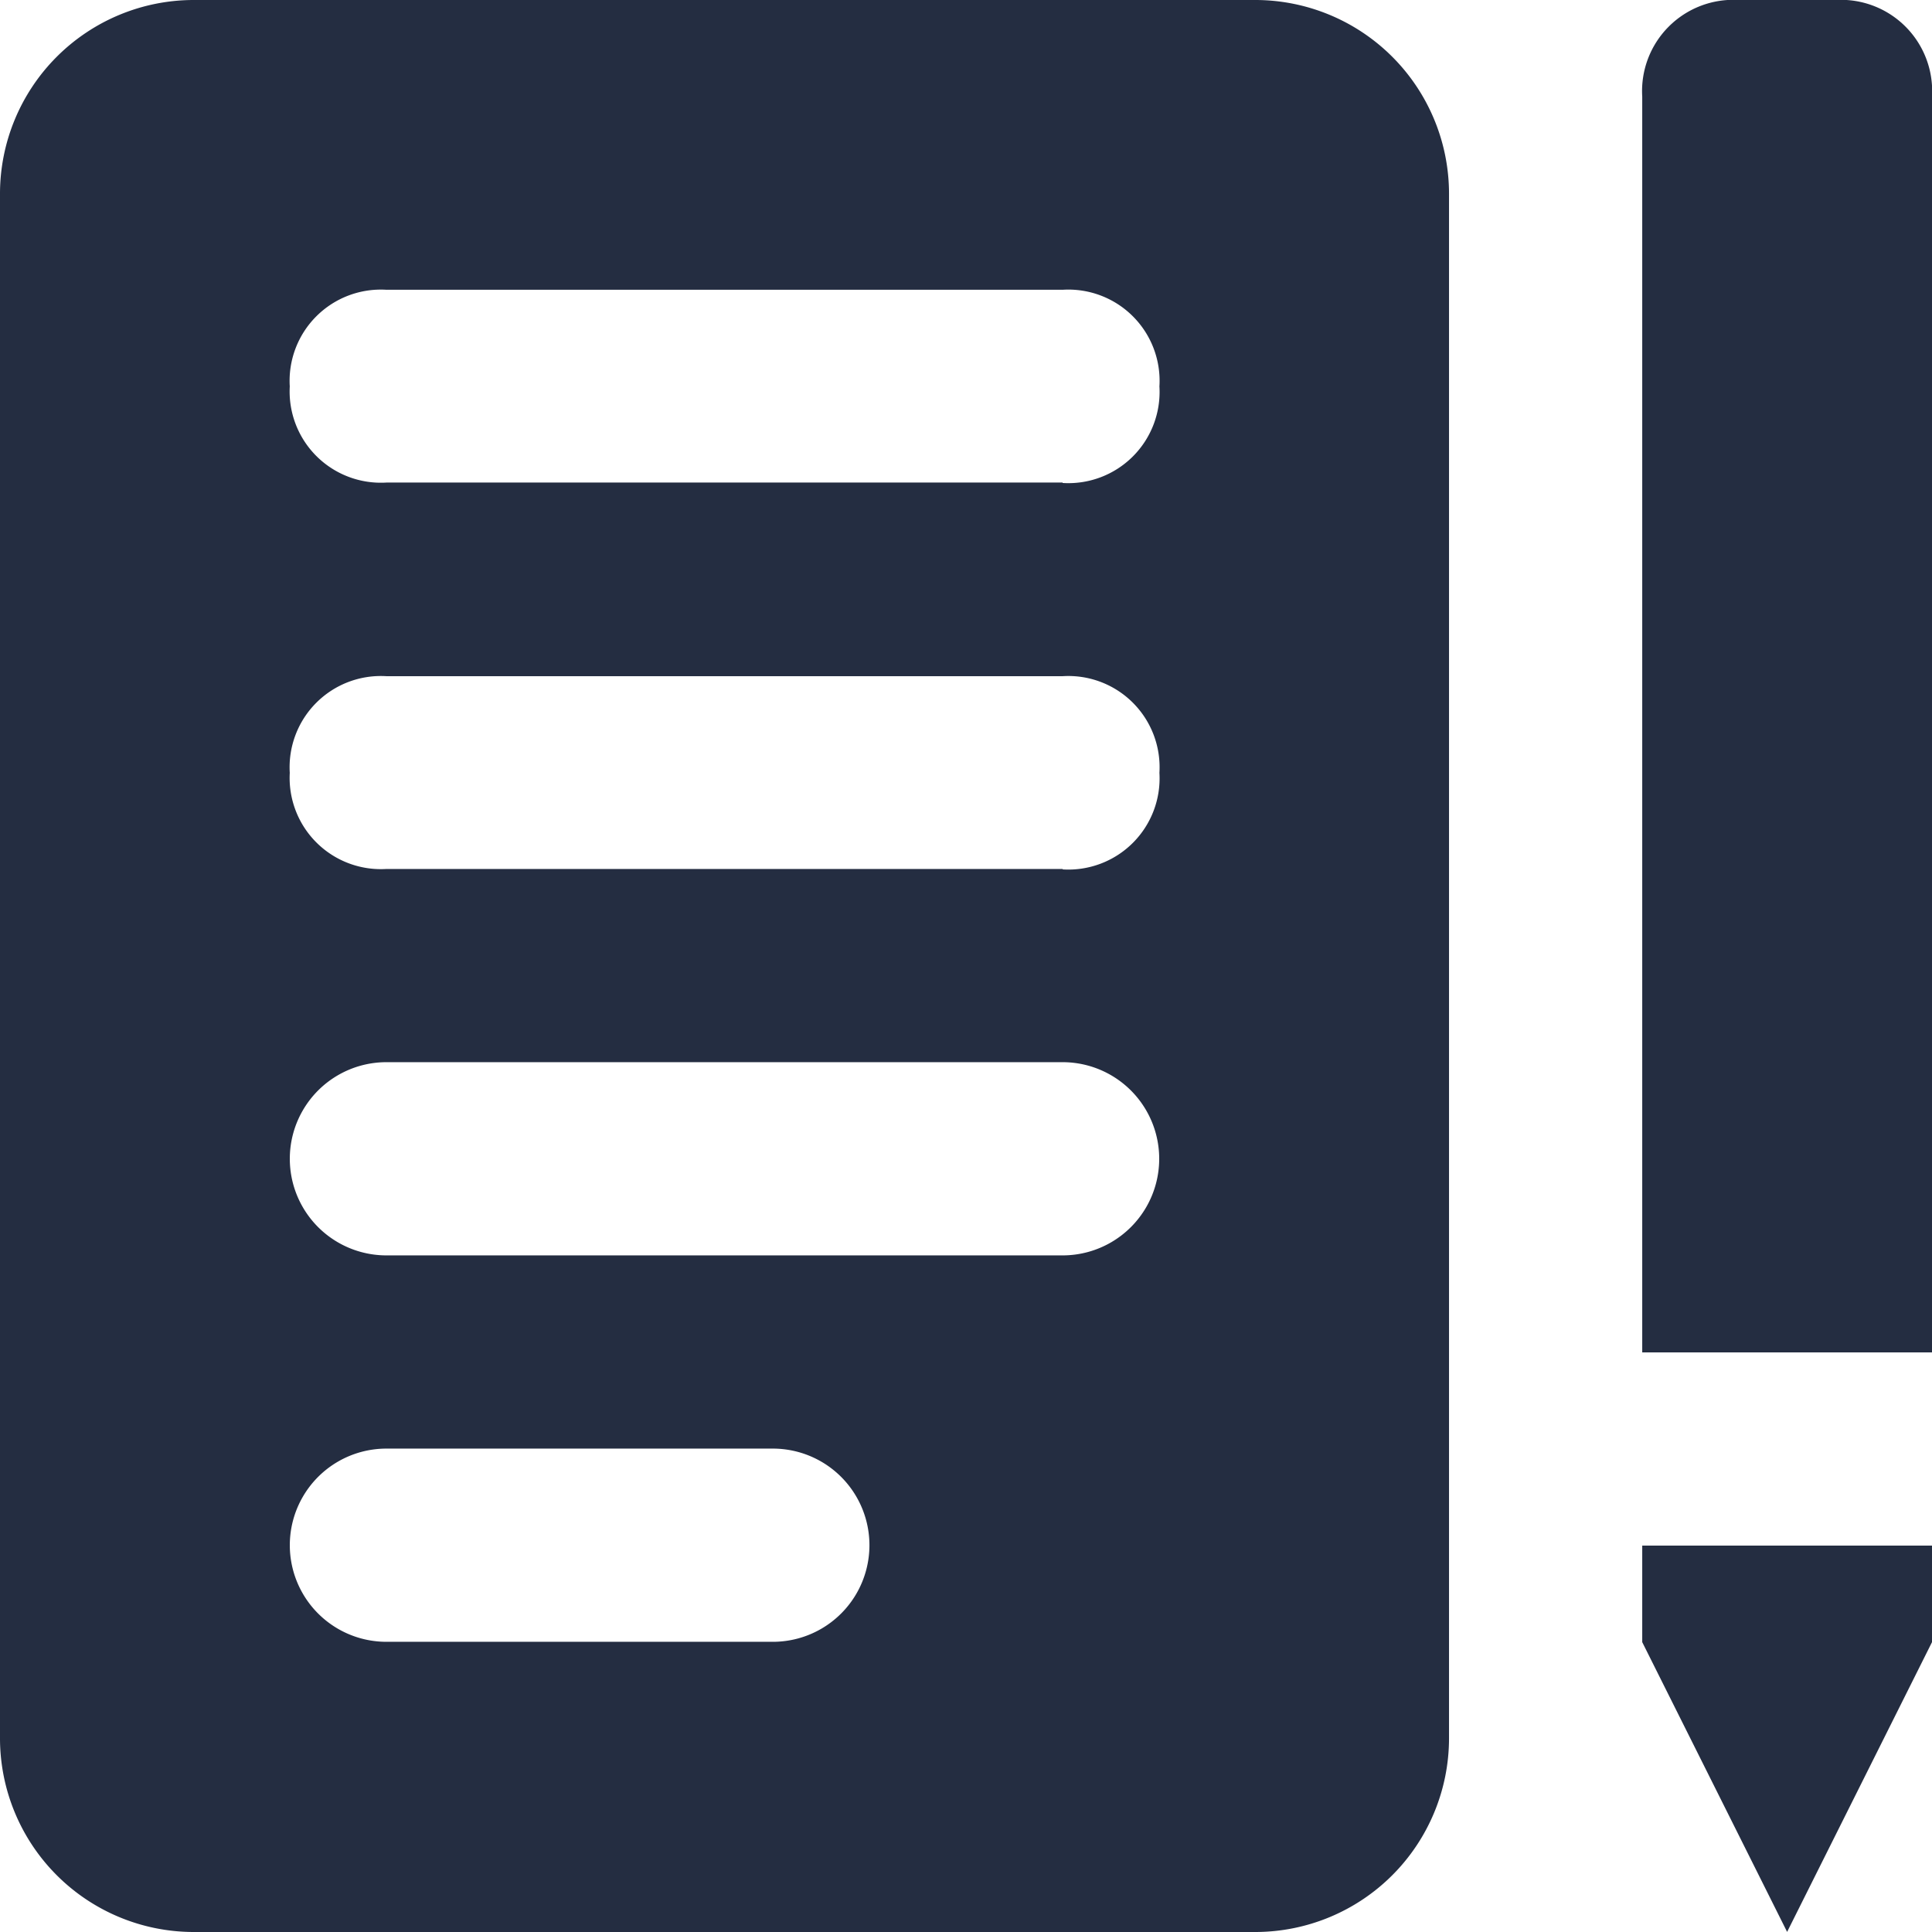
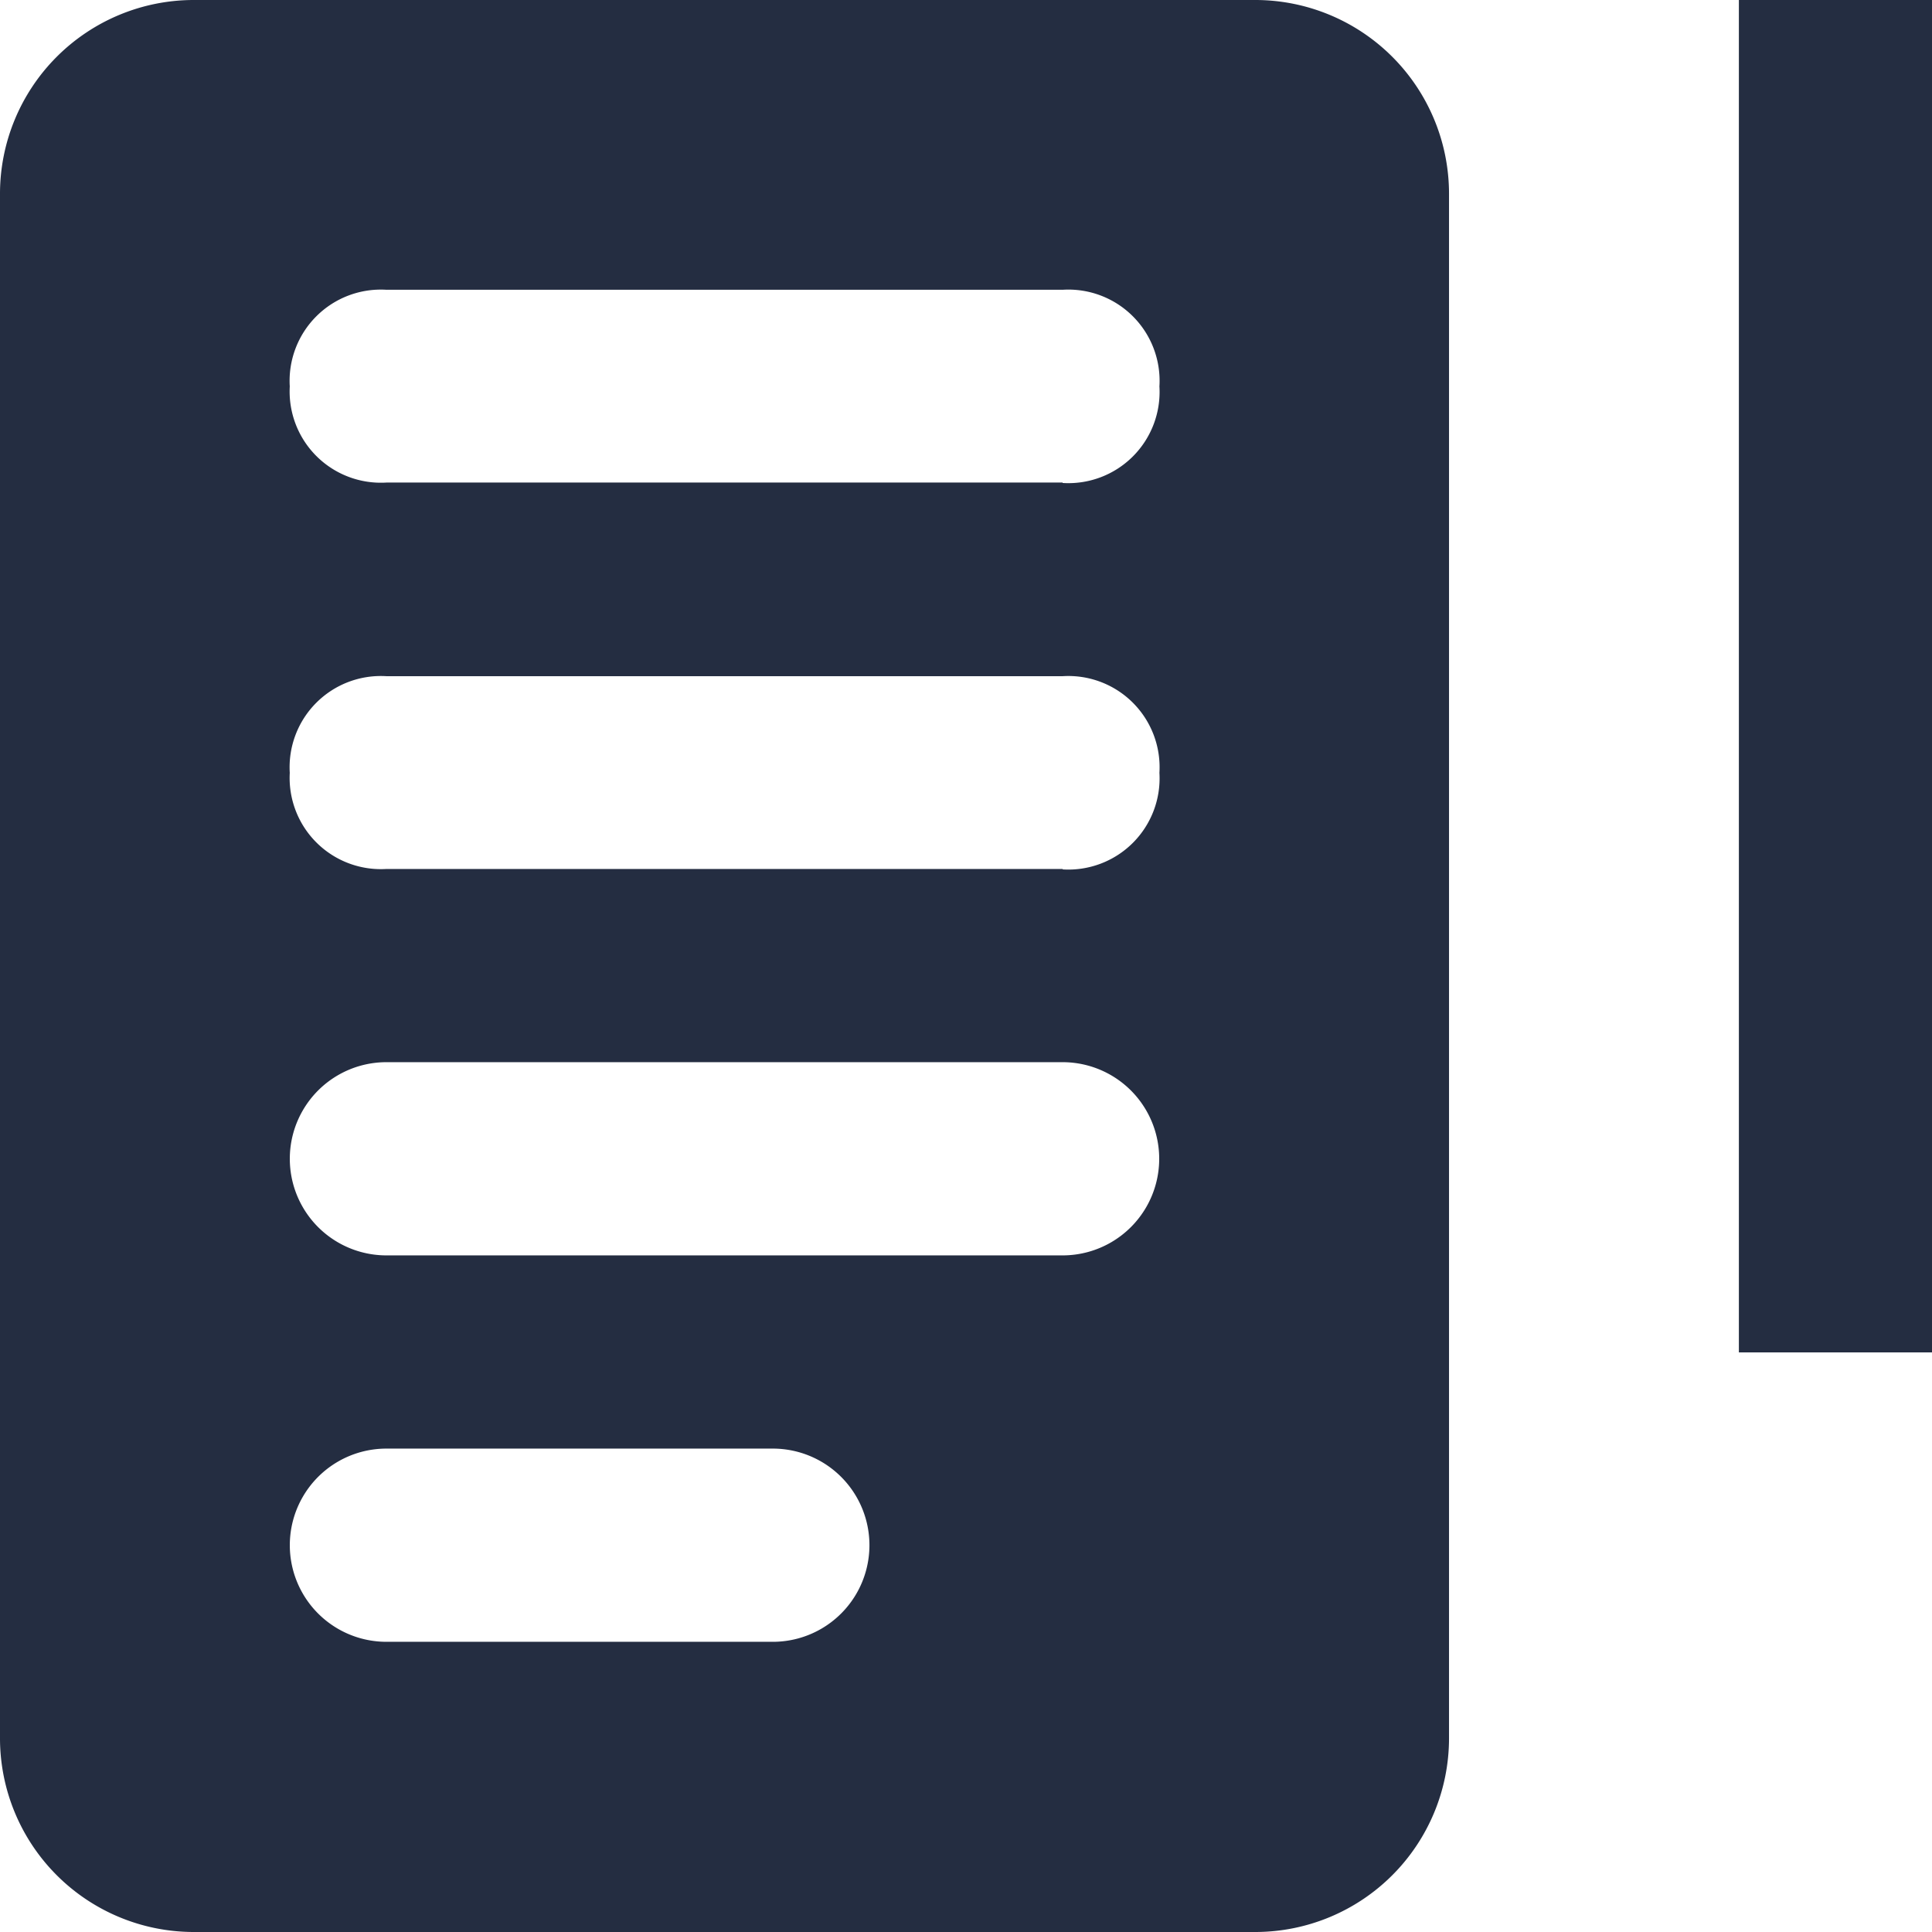
<svg xmlns="http://www.w3.org/2000/svg" width="22.829" height="22.829" viewBox="0 0 22.829 22.829">
  <g transform="translate(19.405)">
-     <path d="M437.483,0h-1.141A1.078,1.078,0,0,0,435.2,1.141V15.98h3.424V1.141A1.078,1.078,0,0,0,437.483,0Z" transform="translate(-435.2)" fill="#242d41" />
+     <path d="M437.483,0h-1.141V15.98h3.424V1.141A1.078,1.078,0,0,0,437.483,0Z" transform="translate(-435.2)" fill="#242d41" />
  </g>
  <g transform="translate(19.405 18.263)">
-     <path d="M435.2,409.6v1.141l1.712,3.424,1.712-3.424V409.6Z" transform="translate(-435.2 -409.6)" fill="#242d41" />
-   </g>
+     </g>
  <path d="M14.839,0H2.283A2.29,2.29,0,0,0,0,2.283V20.546a2.29,2.29,0,0,0,2.283,2.283H14.839a2.29,2.29,0,0,0,2.283-2.283V2.283A2.29,2.29,0,0,0,14.839,0ZM9.132,19.4H4.566a1.141,1.141,0,0,1,0-2.283H9.132a1.141,1.141,0,1,1,0,2.283Zm3.424-4.566H4.566a1.141,1.141,0,0,1,0-2.283h7.99a1.141,1.141,0,0,1,0,2.283Zm0-4.566H4.566A1.078,1.078,0,0,1,3.424,9.132,1.078,1.078,0,0,1,4.566,7.99h7.99A1.078,1.078,0,0,1,13.7,9.132,1.078,1.078,0,0,1,12.556,10.273Zm0-4.566H4.566A1.078,1.078,0,0,1,3.424,4.566,1.078,1.078,0,0,1,4.566,3.424h7.99A1.078,1.078,0,0,1,13.7,4.566,1.078,1.078,0,0,1,12.556,5.707Z" fill="#242d41" />
</svg>